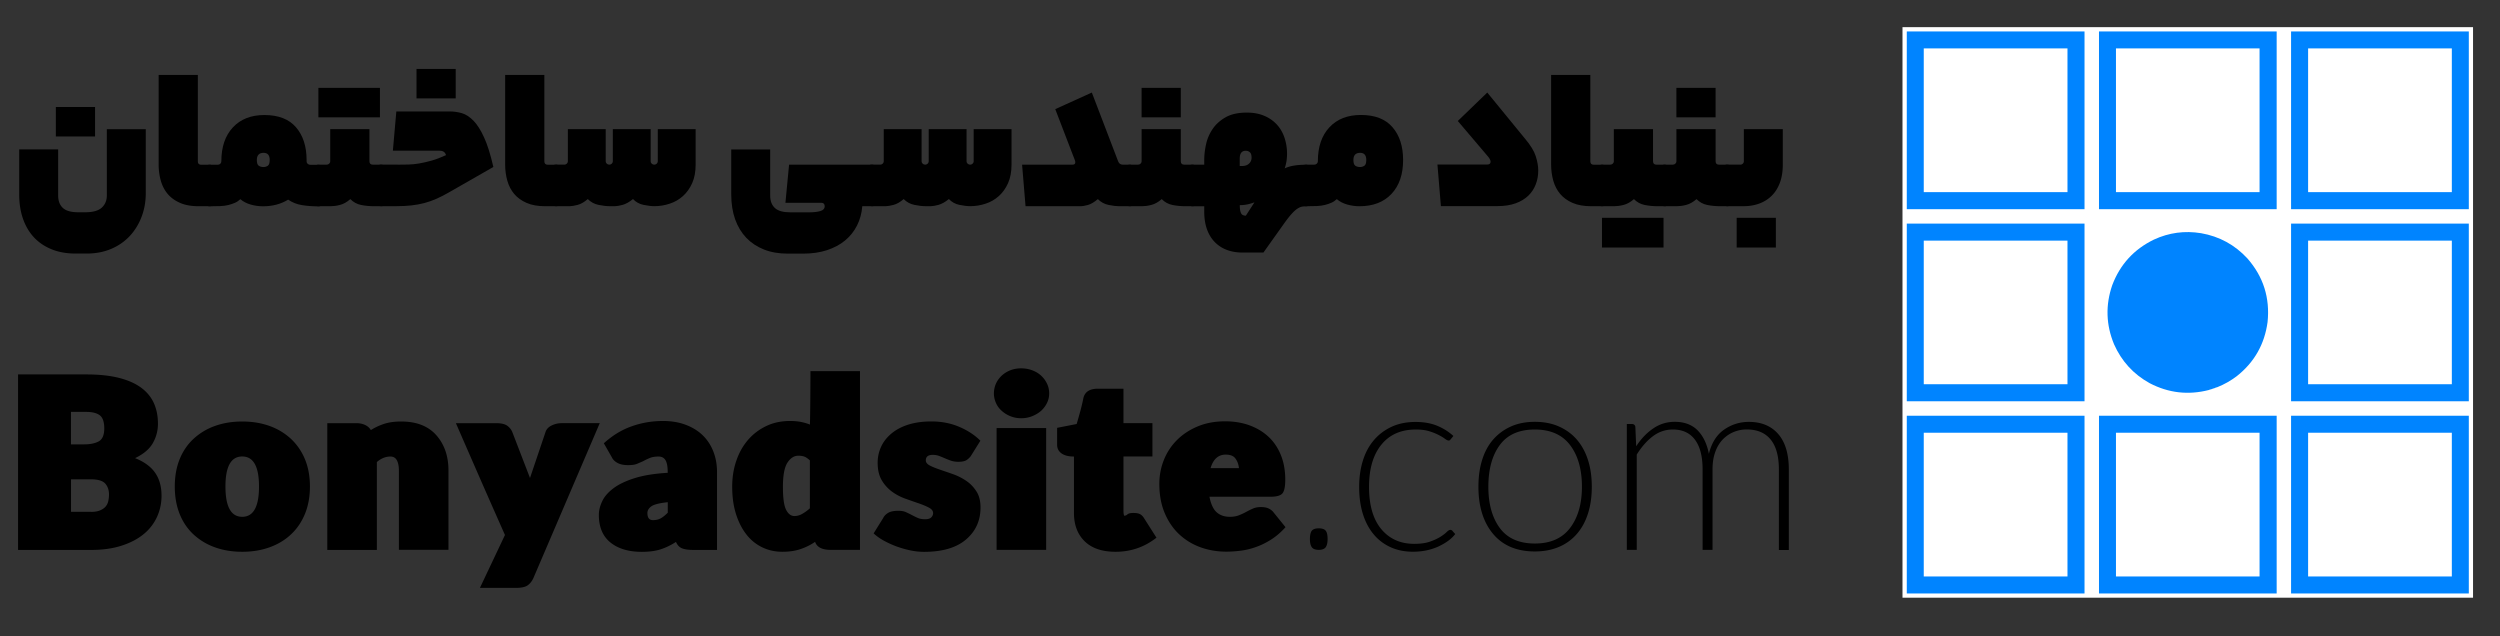
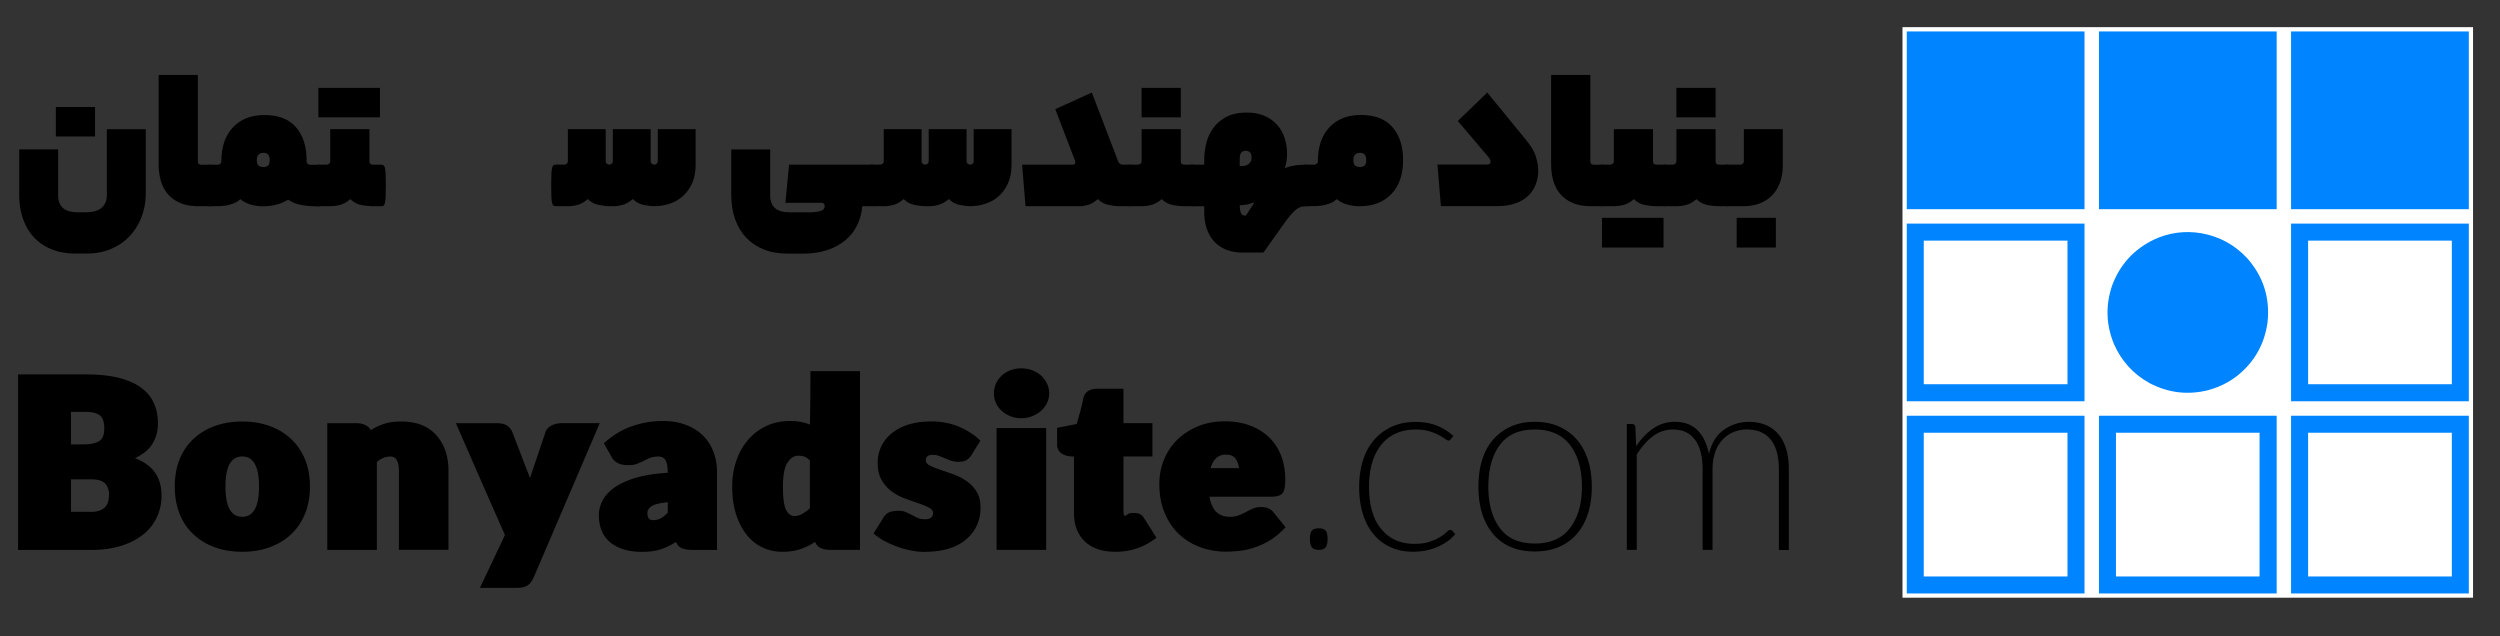
<svg xmlns="http://www.w3.org/2000/svg" xml:space="preserve" id="Layer_1" x="0" y="0" style="enable-background:new 0 0 390.33 99.3" version="1.1" viewBox="0 0 390.33 99.3">
  <rect x="0" y="0" width="390.33" height="99.3" fill="#333333" stroke="none" />
  <style>.st0,.st1{fill-rule:evenodd;clip-rule:evenodd;fill:#fff}.st1{fill:#0084ff}</style>
  <path d="M11.84 39.59c-1.39 0-2.63-.21-3.71-.64-1.09-.43-2.01-1.04-2.77-1.83-.76-.8-1.34-1.76-1.75-2.91C3.2 33.07 3 31.79 3 30.35v-7.02h6.08v7.19c0 .85.25 1.5.74 1.95.49.45 1.29.67 2.39.67h1.11c1.21 0 2.07-.25 2.59-.74s.77-1.12.77-1.88V20.17h6.08v9.98c0 1.3-.21 2.52-.64 3.66a9.213 9.213 0 0 1-1.83 3.01c-.8.86-1.76 1.54-2.91 2.03-1.14.49-2.43.74-3.86.74h-1.68zm2.99-18.28H8.72v-4.6h6.12v4.6zM32.71 25.71c.13 0 .25.03.35.08.1.06.18.18.24.39.06.2.09.52.12.94.02.43.03 1.01.03 1.75 0 .78-.01 1.4-.03 1.85-.02.45-.06.78-.12 1.01-.06.22-.13.36-.24.4-.1.05-.22.07-.35.07h-1.65c-1.17 0-2.15-.17-2.94-.52-.8-.35-1.44-.81-1.93-1.39-.49-.58-.85-1.27-1.08-2.07-.22-.79-.34-1.63-.34-2.5V11.7h6.12v13.48c0 .36.18.54.54.54h1.28z" />
  <path d="M34.56 25.18c0-2.24.6-4 1.8-5.29 1.2-1.29 2.84-1.93 4.92-1.93 2.2 0 3.84.64 4.94 1.92 1.1 1.28 1.65 2.98 1.65 5.11v.2c0 .16.06.29.17.39.11.1.25.15.4.15h1.28c.13 0 .25.03.34.08.09.06.17.18.23.39.07.2.11.52.13.94.02.43.03 1.01.03 1.75 0 .78-.01 1.4-.03 1.85-.02.45-.07.78-.13 1.01-.07.22-.15.36-.23.4-.09.05-.2.07-.34.07-.9 0-1.75-.06-2.55-.19-.81-.12-1.53-.41-2.18-.86-1.12.69-2.43 1.04-3.93 1.04-.65 0-1.29-.09-1.92-.27-.63-.18-1.17-.46-1.61-.84-.27.25-.55.44-.86.57-.3.13-.64.25-1.01.34-.37.09-.79.15-1.26.17-.47.02-1.03.03-1.68.03-.13 0-.25-.02-.35-.07-.1-.04-.18-.17-.23-.39-.06-.21-.1-.53-.12-.96-.02-.43-.03-1.01-.03-1.75 0-.78.01-1.4.03-1.85.02-.45.06-.78.12-.99.06-.21.13-.35.23-.4.1-.06.22-.08.35-.08H34c.16 0 .29-.05.4-.15.1-.11.16-.24.16-.39zm5.54-.21c0 .47.1.77.3.91.2.13.45.2.74.2.25 0 .47-.07.67-.2s.3-.44.3-.91c0-.74-.32-1.11-.97-1.11-.69.01-1.04.38-1.04 1.11z" />
-   <path d="M50.99 25.71c.16 0 .29-.05.4-.15.11-.1.17-.23.17-.39v-5.01h6.12v5.01c0 .36.18.54.54.54h1.28c.13 0 .25.03.35.08.1.06.18.18.24.39.06.2.09.52.12.94.02.43.03 1.01.03 1.75 0 .78-.01 1.4-.03 1.85-.02.45-.06.78-.12 1.01-.06.22-.13.36-.24.4-.1.05-.22.07-.35.07h-1.04c-.76 0-1.46-.07-2.1-.2-.64-.13-1.19-.44-1.66-.91-.54.47-1.08.77-1.63.91s-1.05.2-1.5.2h-1.85c-.13 0-.25-.02-.35-.07-.1-.04-.18-.17-.23-.39-.06-.21-.1-.53-.12-.96-.02-.43-.03-1.01-.03-1.75 0-.78.01-1.4.03-1.85.02-.45.06-.78.12-.99.06-.21.13-.35.23-.4.1-.06.22-.08.35-.08h1.27zm8.33-7.39h-9.61v-4.6h9.61v4.6z" />
-   <path d="M62.08 25.71c.56 0 1.11-.01 1.66-.02.55-.01 1.12-.07 1.71-.17.59-.1 1.23-.25 1.92-.44.68-.19 1.44-.48 2.27-.86-.09-.27-.22-.45-.4-.55-.18-.1-.41-.15-.71-.15h-7.19l.54-6.12h8.33c.65 0 1.28.09 1.9.27.62.18 1.21.57 1.8 1.16.58.59 1.14 1.46 1.66 2.6.53 1.14 1.01 2.69 1.46 4.64l-6.82 3.9c-.74.43-1.42.78-2.05 1.06-.63.28-1.26.5-1.9.67s-1.31.29-2.02.37c-.71.08-1.5.12-2.37.12h-2.39c-.13 0-.25-.02-.35-.07-.1-.04-.18-.17-.23-.39-.06-.21-.1-.53-.12-.96-.02-.43-.03-1.01-.03-1.75 0-.78.01-1.4.03-1.85.02-.45.06-.78.12-.99.06-.21.13-.35.23-.4.1-.06.22-.08.35-.08h2.6zm9.07-10.35h-6.12v-4.6h6.12v4.6zM86.81 25.71c.13 0 .25.03.35.08.1.06.18.18.24.39.06.2.09.52.12.94.02.43.03 1.01.03 1.75 0 .78-.01 1.4-.03 1.85-.02.45-.06.78-.12 1.01-.06.22-.13.36-.24.4-.1.05-.22.07-.35.07h-1.65c-1.17 0-2.15-.17-2.94-.52-.8-.35-1.44-.81-1.93-1.39-.49-.58-.85-1.27-1.08-2.07-.22-.79-.34-1.63-.34-2.5V11.7h6.12v13.48c0 .36.18.54.54.54h1.28z" />
+   <path d="M50.99 25.71c.16 0 .29-.05.4-.15.11-.1.17-.23.17-.39v-5.01h6.12v5.01c0 .36.18.54.54.54h1.28c.13 0 .25.03.35.08.1.06.18.18.24.39.06.2.09.52.12.94.02.43.03 1.01.03 1.75 0 .78-.01 1.4-.03 1.85-.02.45-.06.78-.12 1.01-.06.22-.13.36-.24.4-.1.05-.22.07-.35.07h-1.04c-.76 0-1.46-.07-2.1-.2-.64-.13-1.19-.44-1.66-.91-.54.47-1.08.77-1.63.91s-1.05.2-1.5.2h-1.85c-.13 0-.25-.02-.35-.07-.1-.04-.18-.17-.23-.39-.06-.21-.1-.53-.12-.96-.02-.43-.03-1.01-.03-1.75 0-.78.01-1.4.03-1.85.02-.45.06-.78.12-.99.06-.21.13-.35.23-.4.1-.06.22-.08.35-.08zm8.33-7.39h-9.61v-4.6h9.61v4.6z" />
  <path d="M88.09 25.71c.16 0 .29-.05.4-.15.11-.1.17-.23.17-.39v-5.01h5.91v5.01c0 .16.06.29.17.39.11.1.25.15.4.15.13 0 .26-.05.37-.15.11-.1.17-.23.17-.39v-5.01h5.91v5.01c0 .16.06.29.17.39.11.1.25.15.4.15.13 0 .26-.05.37-.15.11-.1.17-.23.17-.39v-5.01h5.91v5.54c0 1.12-.18 2.08-.54 2.89-.36.81-.84 1.48-1.44 2.02s-1.29.94-2.07 1.19c-.77.26-1.57.39-2.4.39-.47 0-1.03-.07-1.68-.2-.65-.13-1.2-.44-1.65-.91-.58.47-1.13.77-1.63.91-.5.13-.89.2-1.16.2h-.91c-.47 0-1.03-.07-1.68-.2-.65-.13-1.21-.44-1.68-.91-.54.47-1.06.77-1.58.91-.52.13-.91.2-1.18.2h-2.22c-.13 0-.25-.02-.35-.07-.1-.04-.18-.17-.23-.39-.06-.21-.1-.53-.12-.96-.02-.43-.03-1.01-.03-1.75 0-.78.01-1.4.03-1.85.02-.45.06-.78.12-.99.06-.21.13-.35.23-.4.1-.06.22-.08.35-.08h1.3zM122.63 31.66l.57-5.95h12.94c.13 0 .25.03.34.08.09.06.17.18.23.39.07.2.11.52.13.94.02.43.03 1.01.03 1.75 0 .78-.01 1.4-.03 1.85-.02.45-.07.78-.13 1.01-.07.22-.15.36-.23.4-.09.05-.2.07-.34.07h-1.51c-.09 1.1-.36 2.1-.82 3.01-.46.91-1.08 1.69-1.87 2.34-.78.65-1.73 1.15-2.82 1.51-1.1.36-2.33.54-3.7.54H123c-1.39 0-2.63-.21-3.71-.64-1.09-.43-2.01-1.04-2.77-1.83-.76-.8-1.34-1.76-1.75-2.91-.4-1.14-.6-2.43-.6-3.86v-7.02h6.08v7.19c0 .85.25 1.5.74 1.95.49.45 1.29.67 2.39.67h2.99c.65 0 1.21-.06 1.68-.19.47-.12.71-.38.71-.76 0-.36-.18-.54-.54-.54h-5.59z" />
  <path d="M137.41 25.71c.16 0 .29-.05.4-.15.11-.1.17-.23.17-.39v-5.01h5.91v5.01c0 .16.06.29.17.39.11.1.25.15.4.15.13 0 .26-.05.37-.15.11-.1.17-.23.17-.39v-5.01h5.91v5.01c0 .16.06.29.17.39.11.1.25.15.4.15.13 0 .26-.05.37-.15.11-.1.17-.23.17-.39v-5.01h5.91v5.54c0 1.12-.18 2.08-.54 2.89-.36.81-.84 1.48-1.44 2.02s-1.29.94-2.07 1.19c-.77.26-1.57.39-2.4.39-.47 0-1.03-.07-1.68-.2-.65-.13-1.2-.44-1.65-.91-.58.47-1.13.77-1.63.91-.5.13-.89.2-1.16.2h-.91c-.47 0-1.03-.07-1.68-.2-.65-.13-1.21-.44-1.68-.91-.54.47-1.06.77-1.58.91-.52.13-.91.2-1.18.2h-2.22c-.13 0-.25-.02-.35-.07-.1-.04-.18-.17-.23-.39-.06-.21-.1-.53-.12-.96-.02-.43-.03-1.01-.03-1.75 0-.78.01-1.4.03-1.85.02-.45.06-.78.12-.99.06-.21.13-.35.23-.4.1-.06.22-.08.35-.08h1.3zM167.89 25.34c0-.09-.02-.2-.07-.34-.05-.13-.15-.39-.3-.77l-2.76-7.19 5.71-2.59 4.1 10.72c.13.36.38.54.74.54h1.08c.13 0 .25.03.35.08.1.06.18.18.24.39.06.2.09.52.12.94.02.43.03 1.01.03 1.75 0 .78-.01 1.4-.03 1.85-.02.45-.06.78-.12 1.01-.06.22-.13.36-.24.4-.1.05-.22.07-.35.07h-1.65c-.45 0-1-.07-1.65-.2-.65-.13-1.21-.44-1.68-.91-.56.47-1.07.77-1.53.91-.46.13-.88.2-1.26.2h-8.5l-.54-6.49h7.86c.31 0 .45-.12.45-.37z" />
  <path d="M177.67 25.71c.16 0 .29-.05.4-.15.11-.1.17-.23.17-.39v-5.01h6.12v5.01c0 .36.18.54.54.54h1.28c.13 0 .25.03.35.08.1.06.18.18.24.39.06.2.09.52.12.94.02.43.03 1.01.03 1.75 0 .78-.01 1.4-.03 1.85-.02.45-.06.78-.12 1.01-.06.22-.13.36-.24.4-.1.05-.22.07-.35.07h-1.04c-.76 0-1.46-.07-2.1-.2-.64-.13-1.19-.44-1.66-.91-.54.47-1.08.77-1.63.91s-1.05.2-1.5.2h-1.85c-.13 0-.25-.02-.35-.07-.1-.04-.18-.17-.23-.39-.06-.21-.1-.53-.12-.96-.02-.43-.03-1.01-.03-1.75 0-.78.01-1.4.03-1.85.02-.45.06-.78.12-.99.06-.21.13-.35.23-.4.1-.06.22-.08.35-.08h1.27zm6.69-7.39h-6.12v-4.6h6.12v4.6z" />
  <path d="M188.02 25.71v-.74c0-.78.1-1.61.29-2.47a6.8 6.8 0 0 1 1.04-2.39c.5-.73 1.18-1.33 2.03-1.81.85-.48 1.95-.72 3.29-.72 1.01 0 1.9.16 2.69.49.78.32 1.44.78 1.98 1.36s.94 1.27 1.21 2.07a7.955 7.955 0 0 1 .32 3.61c-.06.38-.15.77-.29 1.18.78-.38 1.89-.57 3.33-.57.13 0 .25.03.34.08.09.06.17.18.23.39.07.2.11.52.13.94.02.43.03 1.01.03 1.75 0 .78-.01 1.4-.03 1.85-.02.45-.07.78-.13 1.01-.07.22-.15.36-.23.4-.09.05-.2.07-.34.07-.18 0-.38.02-.59.05-.21.03-.45.13-.72.3-.27.17-.58.44-.92.82-.35.38-.77.92-1.26 1.61l-3.16 4.44h-3.33c-.83 0-1.6-.13-2.32-.39-.72-.26-1.34-.65-1.88-1.18-.54-.53-.96-1.19-1.26-2-.3-.81-.45-1.75-.45-2.82v-.84h-1.85c-.13 0-.25-.02-.35-.07-.1-.04-.18-.17-.23-.39-.06-.21-.1-.53-.12-.96-.02-.43-.03-1.01-.03-1.75 0-.78.01-1.4.03-1.85.02-.45.06-.78.12-.99.06-.21.13-.35.23-.4.1-.06.22-.08.35-.08h1.85zm7.39-1.1c0-.38-.08-.66-.25-.82s-.39-.25-.66-.25c-.63 0-.94.41-.94 1.24v1.14h.37c.45 0 .81-.12 1.08-.37s.4-.56.4-.94zm-1.84 7.42c0 .56.06.97.19 1.24.12.27.37.4.76.4l1.34-2.08c-.36.13-.72.24-1.09.32-.38.08-.78.12-1.2.12z" />
  <path d="M205.19 25.71c.16 0 .29-.05.4-.15.11-.1.17-.23.17-.39 0-2.24.6-4 1.8-5.29 1.2-1.29 2.84-1.93 4.92-1.93 2.2 0 3.84.64 4.94 1.92 1.1 1.28 1.65 2.98 1.65 5.11 0 2.24-.6 4-1.81 5.29s-2.88 1.93-5.01 1.93c-.65 0-1.29-.09-1.92-.27-.63-.18-1.17-.46-1.61-.84-.27.25-.55.44-.86.57-.3.13-.64.25-1.01.34-.37.09-.79.15-1.26.17-.47.02-1.03.03-1.68.03-.13 0-.25-.02-.35-.07-.1-.04-.18-.17-.23-.39-.06-.21-.1-.53-.12-.96-.02-.43-.03-1.01-.03-1.75 0-.78.01-1.4.03-1.85.02-.45.06-.78.12-.99.06-.21.13-.35.23-.4.1-.06.22-.08.35-.08h1.28zm6.12-.74c0 .47.1.77.3.91.2.13.45.2.74.2.25 0 .47-.07.67-.2s.3-.44.3-.91c0-.74-.32-1.11-.97-1.11-.7.01-1.04.38-1.04 1.11zM227.61 18.89l4.6-4.44 5.91 7.22c.85 1.01 1.41 1.92 1.66 2.72.26.81.39 1.56.39 2.25 0 .76-.13 1.48-.39 2.15-.26.67-.64 1.26-1.16 1.76-.52.5-1.17.9-1.97 1.19-.8.29-1.73.44-2.81.44h-8.87l-.54-6.49h7.76c.36 0 .54-.15.54-.44 0-.2-.12-.46-.37-.77l-4.75-5.59zM250.12 25.71c.13 0 .25.03.35.08.1.06.18.18.24.39.06.2.09.52.12.94.02.43.03 1.01.03 1.75 0 .78-.01 1.4-.03 1.85-.02.45-.06.78-.12 1.01-.06.22-.13.36-.24.4-.1.05-.22.07-.35.07h-1.65c-1.17 0-2.14-.17-2.94-.52-.8-.35-1.44-.81-1.93-1.39-.49-.58-.85-1.27-1.08-2.07-.22-.79-.34-1.63-.34-2.5V11.7h6.12v13.48c0 .36.18.54.54.54h1.28z" />
  <path d="M251.4 25.71c.16 0 .29-.05.4-.15.11-.1.17-.23.17-.39v-5.01h6.12v5.01c0 .36.18.54.54.54h1.28c.13 0 .25.03.35.08.1.06.18.18.24.39.06.2.09.52.12.94.02.43.03 1.01.03 1.75 0 .78-.01 1.4-.03 1.85-.02.45-.06.78-.12 1.01-.06.22-.13.36-.24.4-.1.05-.22.07-.35.07h-1.04c-.76 0-1.46-.07-2.1-.2s-1.19-.44-1.66-.91c-.54.47-1.08.77-1.63.91s-1.05.2-1.5.2h-1.85c-.13 0-.25-.02-.35-.07-.1-.04-.18-.17-.24-.39-.06-.21-.09-.53-.12-.96-.02-.43-.03-1.01-.03-1.75 0-.78.01-1.4.03-1.85.02-.45.06-.78.12-.99.06-.21.13-.35.24-.4.1-.06.22-.08.35-.08h1.27zm8.33 12.94h-9.61v-4.64h9.61v4.64z" />
  <path d="M261.17 25.71c.16 0 .29-.05.4-.15.11-.1.17-.23.17-.39v-5.01h6.12v5.01c0 .36.18.54.54.54h1.28c.13 0 .25.03.35.08.1.06.18.18.24.39s.09.52.12.94c.02.43.03 1.01.03 1.75 0 .78-.01 1.4-.03 1.85-.02.45-.06.78-.12 1.01s-.13.36-.24.4c-.1.05-.22.07-.35.07h-1.04c-.76 0-1.46-.07-2.1-.2-.64-.13-1.19-.44-1.66-.91-.54.47-1.08.77-1.63.91s-1.05.2-1.5.2h-1.85c-.13 0-.25-.02-.35-.07-.1-.04-.18-.17-.23-.39-.06-.21-.1-.53-.12-.96-.02-.43-.03-1.01-.03-1.75 0-.78.01-1.4.03-1.85.02-.45.06-.78.12-.99s.13-.35.23-.4c.1-.06.22-.08.35-.08h1.27zm6.69-7.39h-6.12v-4.6h6.12v4.6z" />
  <path d="M271.73 25.71c.13 0 .26-.05.37-.15.11-.1.17-.23.17-.39v-5.01h6.08v5.54c0 1.08-.15 2.02-.45 2.82-.3.81-.72 1.48-1.26 2.02s-1.18.95-1.93 1.23-1.56.42-2.44.42h-2.59c-.13 0-.25-.02-.35-.07-.1-.04-.18-.17-.23-.39-.06-.21-.1-.53-.12-.96-.02-.43-.03-1.01-.03-1.75 0-.78.01-1.4.03-1.85.02-.45.06-.78.12-.99s.13-.35.23-.4c.1-.06.22-.08.35-.08h2.05zm5.54 12.94h-6.12v-4.64h6.12v4.64zM13.44 58.46c2.01 0 3.72.18 5.14.54 1.42.36 2.58.88 3.48 1.55.9.67 1.56 1.48 1.98 2.43.42.95.62 2.01.62 3.18 0 1.09-.27 2.1-.8 3.03-.53.93-1.46 1.71-2.77 2.34 1.43.57 2.48 1.34 3.14 2.3.66.96.99 2.14.99 3.55a7.9 7.9 0 0 1-.73 3.38 7.487 7.487 0 0 1-2.13 2.69c-.93.75-2.07 1.33-3.42 1.76-1.35.43-2.9.65-4.64.65H2.82v-27.4h10.62zm-2.36 5.85v5.07h2.06c.95 0 1.71-.16 2.28-.47.57-.32.86-.99.86-2.02 0-1-.23-1.68-.69-2.04-.46-.36-1.18-.54-2.15-.54h-2.36zm3.14 15.61c.57 0 1.05-.08 1.42-.24.37-.16.66-.36.86-.6.2-.24.34-.53.41-.86.07-.33.11-.67.11-1.01 0-.69-.19-1.25-.58-1.7-.39-.44-1.13-.67-2.21-.67h-3.14v5.07h3.13zM37.82 65.81c1.58 0 3.01.24 4.3.71a9.66 9.66 0 0 1 3.33 2.02c.93.88 1.66 1.94 2.17 3.18s.77 2.66.77 4.24-.26 3-.77 4.26c-.52 1.26-1.24 2.33-2.17 3.2-.93.88-2.04 1.55-3.33 2.02s-2.72.71-4.3.71c-1.58 0-3.01-.24-4.3-.71a9.66 9.66 0 0 1-3.33-2.02c-.93-.87-1.65-1.94-2.15-3.2-.5-1.26-.75-2.68-.75-4.26 0-1.58.25-2.99.75-4.24s1.22-2.31 2.15-3.18a9.66 9.66 0 0 1 3.33-2.02c1.29-.47 2.73-.71 4.3-.71zm0 14.88c1.75 0 2.62-1.58 2.62-4.73 0-3.12-.87-4.69-2.62-4.69s-2.62 1.56-2.62 4.69c0 3.15.87 4.73 2.62 4.73zM55.62 66.07c.52 0 .97.09 1.38.28.4.19.7.45.9.8.63-.4 1.32-.72 2.06-.97.75-.24 1.63-.37 2.67-.37 2.41 0 4.24.72 5.5 2.15 1.26 1.43 1.89 3.27 1.89 5.5v12.38h-7.74V73.47c0-.69-.11-1.23-.32-1.61-.21-.39-.55-.58-1.01-.58-.75 0-1.45.29-2.11.86v13.72H51.1V66.07h4.52zM93.64 66.07 83.27 90.28c-.23.49-.53.86-.9 1.12-.37.26-.99.39-1.85.39h-5.59l3.91-8.26c-1.23-2.78-2.52-5.69-3.85-8.73s-2.6-5.95-3.81-8.73h6.28c.77 0 1.35.13 1.72.39.37.26.65.6.82 1.03l2.75 7.14 2.41-7.14c.14-.46.46-.81.95-1.05.49-.24 1.02-.37 1.59-.37h5.94zM94.28 69.21c1.32-1.2 2.76-2.09 4.32-2.64 1.56-.56 3.2-.84 4.92-.84 1.29 0 2.46.19 3.5.58 1.05.39 1.94.93 2.67 1.63.73.7 1.29 1.55 1.68 2.54.39.99.58 2.07.58 3.25v12.13h-3.7c-.75 0-1.33-.08-1.74-.24-.42-.16-.74-.49-.97-1.01-.75.49-1.53.87-2.34 1.14s-1.81.41-2.99.41c-2.06 0-3.7-.49-4.9-1.46-1.2-.97-1.81-2.41-1.81-4.3 0-.69.17-1.4.52-2.13.34-.73.92-1.4 1.74-2.02.82-.62 1.92-1.15 3.31-1.59 1.39-.44 3.12-.72 5.18-.84v-.09c0-.86-.11-1.48-.34-1.87-.23-.39-.59-.58-1.08-.58-.54 0-1 .07-1.35.22-.36.14-.72.32-1.1.52-.32.14-.63.28-.95.41-.32.13-.77.19-1.38.19-.66 0-1.2-.11-1.63-.34-.43-.23-.73-.53-.9-.9l-1.24-2.17zm9.98 9.2c-1.35.14-2.21.37-2.6.67-.39.3-.58.64-.58 1.01 0 .75.29 1.12.86 1.12.46 0 .85-.09 1.18-.26.33-.17.71-.47 1.14-.9v-1.64zM134.27 57.94v27.91h-4.6c-1.32 0-2.12-.42-2.41-1.25-.66.46-1.4.83-2.24 1.12-.83.29-1.79.43-2.88.43-1.12 0-2.16-.23-3.12-.69a6.876 6.876 0 0 1-2.47-2c-.69-.87-1.23-1.93-1.63-3.18-.4-1.25-.6-2.67-.6-4.28 0-1.46.21-2.82.65-4.08.43-1.26 1.05-2.35 1.85-3.27.8-.92 1.76-1.63 2.86-2.15 1.1-.52 2.33-.77 3.68-.77.63 0 1.2.05 1.7.15.5.1.97.24 1.4.41.03-1.32.05-2.75.06-4.3.01-1.55.02-2.9.02-4.04h7.73zm-7.82 13.94c-.34-.31-.65-.52-.9-.6-.26-.09-.56-.13-.9-.13-.66 0-1.23.36-1.7 1.08-.47.72-.71 1.98-.71 3.78 0 1.72.16 2.91.49 3.57.33.66.77.99 1.31.99.43 0 .85-.12 1.27-.37s.8-.52 1.14-.84v-7.48zM151.56 71.23c-.23.29-.47.5-.73.65-.26.14-.66.22-1.2.22-.43 0-.81-.06-1.14-.17-.33-.11-.65-.24-.95-.37-.3-.13-.6-.25-.9-.37-.3-.11-.64-.17-1.01-.17-.72 0-1.08.29-1.08.86 0 .32.21.58.62.8.42.22.95.43 1.59.65.64.22 1.33.45 2.06.71.73.26 1.42.61 2.06 1.05.65.44 1.17 1 1.59 1.66.42.66.62 1.49.62 2.49 0 2.04-.75 3.7-2.26 4.99-1.51 1.29-3.69 1.93-6.56 1.93-.72 0-1.45-.08-2.19-.24-.75-.16-1.46-.37-2.15-.62-.69-.26-1.34-.56-1.96-.9-.62-.34-1.14-.72-1.57-1.12l1.55-2.49-.04.04c.2-.34.48-.61.84-.8.36-.19.87-.28 1.53-.28.46 0 .85.07 1.16.21.31.14.62.29.92.45.3.16.61.31.92.45s.7.21 1.16.21c.46 0 .78-.1.97-.3.19-.2.28-.42.28-.65 0-.34-.21-.63-.65-.86-.43-.23-.96-.45-1.59-.67-.63-.21-1.33-.46-2.09-.73-.76-.27-1.46-.64-2.09-1.1a5.992 5.992 0 0 1-1.59-1.76c-.43-.72-.65-1.63-.65-2.75 0-.86.17-1.68.52-2.45.34-.77.87-1.46 1.57-2.06.7-.6 1.58-1.08 2.62-1.42 1.05-.34 2.27-.52 3.68-.52 1.58 0 3.02.28 4.34.84 1.32.56 2.42 1.28 3.31 2.17l-1.51 2.42zM163.81 61.43c0 .52-.11 1.01-.34 1.48-.23.47-.54.88-.92 1.23-.39.34-.85.62-1.4.84s-1.12.32-1.72.32-1.16-.11-1.68-.32c-.52-.21-.97-.49-1.35-.84-.39-.34-.69-.75-.9-1.23s-.32-.97-.32-1.48c0-.54.11-1.05.32-1.53.21-.47.52-.89.9-1.25.39-.36.84-.64 1.35-.84.52-.2 1.08-.3 1.68-.3s1.18.1 1.72.3c.54.2 1.01.48 1.4.84.39.36.69.77.92 1.25.23.47.34.98.34 1.53zm-.47 5.41v19.01h-7.74V66.84h7.74zM174.18 86.15c-2.09 0-3.7-.54-4.82-1.63-1.12-1.09-1.68-2.57-1.68-4.43v-8.81c-.83 0-1.48-.16-1.94-.49-.46-.33-.69-.78-.69-1.35V66.8l3.05-.6c.2-.66.39-1.34.58-2.04.19-.7.35-1.4.49-2.09.26-.92 1-1.38 2.24-1.38h4v5.38h4.52v5.2h-4.52v8.43c0 .23.01.42.04.58.03.16.06.24.09.24.17 0 .34-.07.49-.21.16-.14.47-.22.92-.22.46 0 .81.06 1.05.19s.45.34.62.62l1.94 3.05c-1.87 1.47-4 2.2-6.38 2.2zM188.84 77.59c.23 1.15.61 1.95 1.14 2.41.53.46 1.21.69 2.04.69.54 0 1.02-.08 1.42-.24.4-.16.77-.33 1.12-.52.34-.19.69-.36 1.05-.52.36-.16.77-.24 1.23-.24s.83.06 1.12.17c.29.12.54.29.77.52l1.98 2.45c-.69.77-1.43 1.41-2.21 1.91-.79.5-1.58.9-2.39 1.18-.8.29-1.6.48-2.39.58-.79.1-1.54.15-2.26.15-1.43 0-2.78-.23-4.04-.69a9.582 9.582 0 0 1-3.31-2.02c-.95-.89-1.7-1.99-2.26-3.31-.56-1.32-.84-2.84-.84-4.56 0-1.32.24-2.57.71-3.74a9.189 9.189 0 0 1 2.04-3.1c.89-.89 1.96-1.6 3.23-2.13 1.26-.53 2.69-.8 4.3-.8 1.38 0 2.64.21 3.78.62 1.15.42 2.14 1.01 2.97 1.78.83.77 1.48 1.73 1.94 2.86.46 1.13.69 2.42.69 3.85 0 1.06-.14 1.77-.43 2.13-.29.36-.93.54-1.94.54h-9.46zm4.6-4.51c-.06-.57-.24-1.07-.54-1.48-.3-.42-.81-.62-1.53-.62-1.15 0-1.94.7-2.36 2.11h4.43zM205.9 85.85c-.53 0-.9-.14-1.09-.42-.2-.28-.29-.7-.29-1.26 0-.62.1-1.05.29-1.3.2-.25.56-.38 1.09-.38s.9.13 1.09.38c.2.25.29.69.29 1.3 0 .56-.1.98-.29 1.26-.2.28-.56.42-1.09.42zM226.48 68.61l-.13.13c-.03.03-.09.04-.17.04-.14 0-.33-.09-.56-.26-.23-.17-.54-.37-.95-.58-.4-.21-.9-.42-1.48-.6-.59-.19-1.3-.28-2.13-.28-2.32 0-4.12.8-5.4 2.39-1.28 1.59-1.91 3.78-1.91 6.56 0 2.87.64 5.07 1.91 6.6 1.28 1.53 2.99 2.3 5.14 2.3.97 0 1.79-.11 2.45-.34.66-.23 1.2-.48 1.63-.75.43-.27.76-.52.99-.75.23-.23.42-.34.56-.34.17 0 .3.07.39.22l.39.43c-.57.75-1.45 1.39-2.62 1.94-1.18.54-2.51.82-4 .82-1.26 0-2.41-.23-3.44-.69a7.354 7.354 0 0 1-2.64-1.98c-.73-.86-1.3-1.91-1.7-3.16-.4-1.25-.6-2.67-.6-4.28 0-1.49.19-2.86.58-4.11.39-1.25.96-2.31 1.72-3.2.76-.89 1.68-1.58 2.77-2.09 1.09-.5 2.34-.75 3.74-.75 1.29 0 2.42.2 3.38.6.96.4 1.8.93 2.52 1.59l-.44.54zM239.64 65.86c1.4 0 2.66.24 3.76.73 1.1.49 2.04 1.17 2.79 2.04.76.88 1.34 1.94 1.74 3.18s.6 2.64.6 4.19c0 1.55-.2 2.95-.6 4.19-.4 1.25-.98 2.31-1.74 3.18a7.54 7.54 0 0 1-2.79 2.02c-1.1.47-2.36.71-3.76.71-2.81 0-4.98-.91-6.51-2.73-1.53-1.82-2.3-4.28-2.3-7.37 0-1.55.19-2.95.58-4.19.39-1.25.96-2.31 1.72-3.18.76-.87 1.68-1.55 2.77-2.04s2.34-.73 3.74-.73zm0 19c2.44 0 4.27-.81 5.5-2.43 1.23-1.62 1.85-3.76 1.85-6.43 0-2.72-.62-4.89-1.85-6.51s-3.07-2.43-5.5-2.43c-2.47 0-4.29.81-5.48 2.43-1.19 1.62-1.78 3.79-1.78 6.51 0 2.67.59 4.81 1.78 6.43s3.02 2.43 5.48 2.43zM254 85.85V66.2h.77c.32 0 .5.14.56.43l.13 3.05c.77-1.18 1.66-2.11 2.67-2.79 1-.69 2.12-1.03 3.35-1.03 1.49 0 2.67.44 3.55 1.31.87.88 1.47 2.1 1.78 3.68.43-1.72 1.23-2.98 2.39-3.78 1.16-.8 2.44-1.2 3.85-1.2 1.95 0 3.48.63 4.58 1.89 1.1 1.26 1.66 3.11 1.66 5.55v12.56h-1.55V73.29c0-2.06-.43-3.62-1.29-4.67-.86-1.05-2.11-1.57-3.74-1.57-.69 0-1.35.13-2 .39-.64.26-1.22.65-1.72 1.16-.5.52-.9 1.17-1.18 1.96-.29.79-.43 1.7-.43 2.73v12.56h-1.55V73.29c0-2.01-.39-3.55-1.18-4.62-.79-1.07-1.94-1.61-3.46-1.61-1.15 0-2.19.35-3.12 1.05-.93.7-1.77 1.66-2.52 2.86v14.88H254z" />
  <path d="M297.04 4.24h89.08v89.08h-89.08V4.24z" class="st0" />
  <path d="M297.71 4.91h27.75v27.75h-27.75V4.91zM327.72 4.91h27.74v27.75h-27.74V4.91zM357.71 4.91h27.75v27.75h-27.75V4.91z" class="st1" />
-   <path d="M300.36 7.56h22.44V30h-22.44V7.56zM330.37 7.56h22.42V30h-22.42V7.56zM360.37 7.56h22.44V30h-22.44V7.56z" class="st0" />
  <path d="M297.71 34.91h27.75v27.74h-27.75V34.91zM357.71 34.91h27.75v27.74h-27.75V34.91zM346.17 60.46c-.43.16-.86.3-1.29.43-3.23.83-6.31.47-9.26-1.07-2.53-1.4-4.38-3.43-5.55-6.07-1.26-3.04-1.35-6.12-.28-9.23 1.22-3.23 3.39-5.6 6.5-7.11 2.35-1.09 4.81-1.42 7.37-1 2.86.5 5.27 1.82 7.23 3.94 2.49 2.84 3.54 6.15 3.15 9.93-.47 3.48-2.08 6.3-4.82 8.46-.94.71-1.95 1.28-3.05 1.72z" class="st1" />
  <path d="M300.36 37.57h22.44v22.42h-22.44V37.57zM360.37 37.57h22.44v22.42h-22.44V37.57z" class="st0" />
  <path d="M346.17 60.46c-.01.03-.04.05-.07.06-.37.13-.74.26-1.11.37-.04.01-.08.01-.12.01.45-.14.88-.28 1.3-.44z" style="fill-rule:evenodd;clip-rule:evenodd;fill:#e3eef9" />
  <path d="M297.71 64.91h27.75v27.75h-27.75V64.91zM327.72 64.91h27.74v27.75h-27.74V64.91zM357.71 64.91h27.75v27.75h-27.75V64.91z" class="st1" />
  <path d="M300.36 67.56h22.44V90h-22.44V67.56zM330.37 67.56h22.42V90h-22.42V67.56zM360.37 67.56h22.44V90h-22.44V67.56z" class="st0" />
</svg>